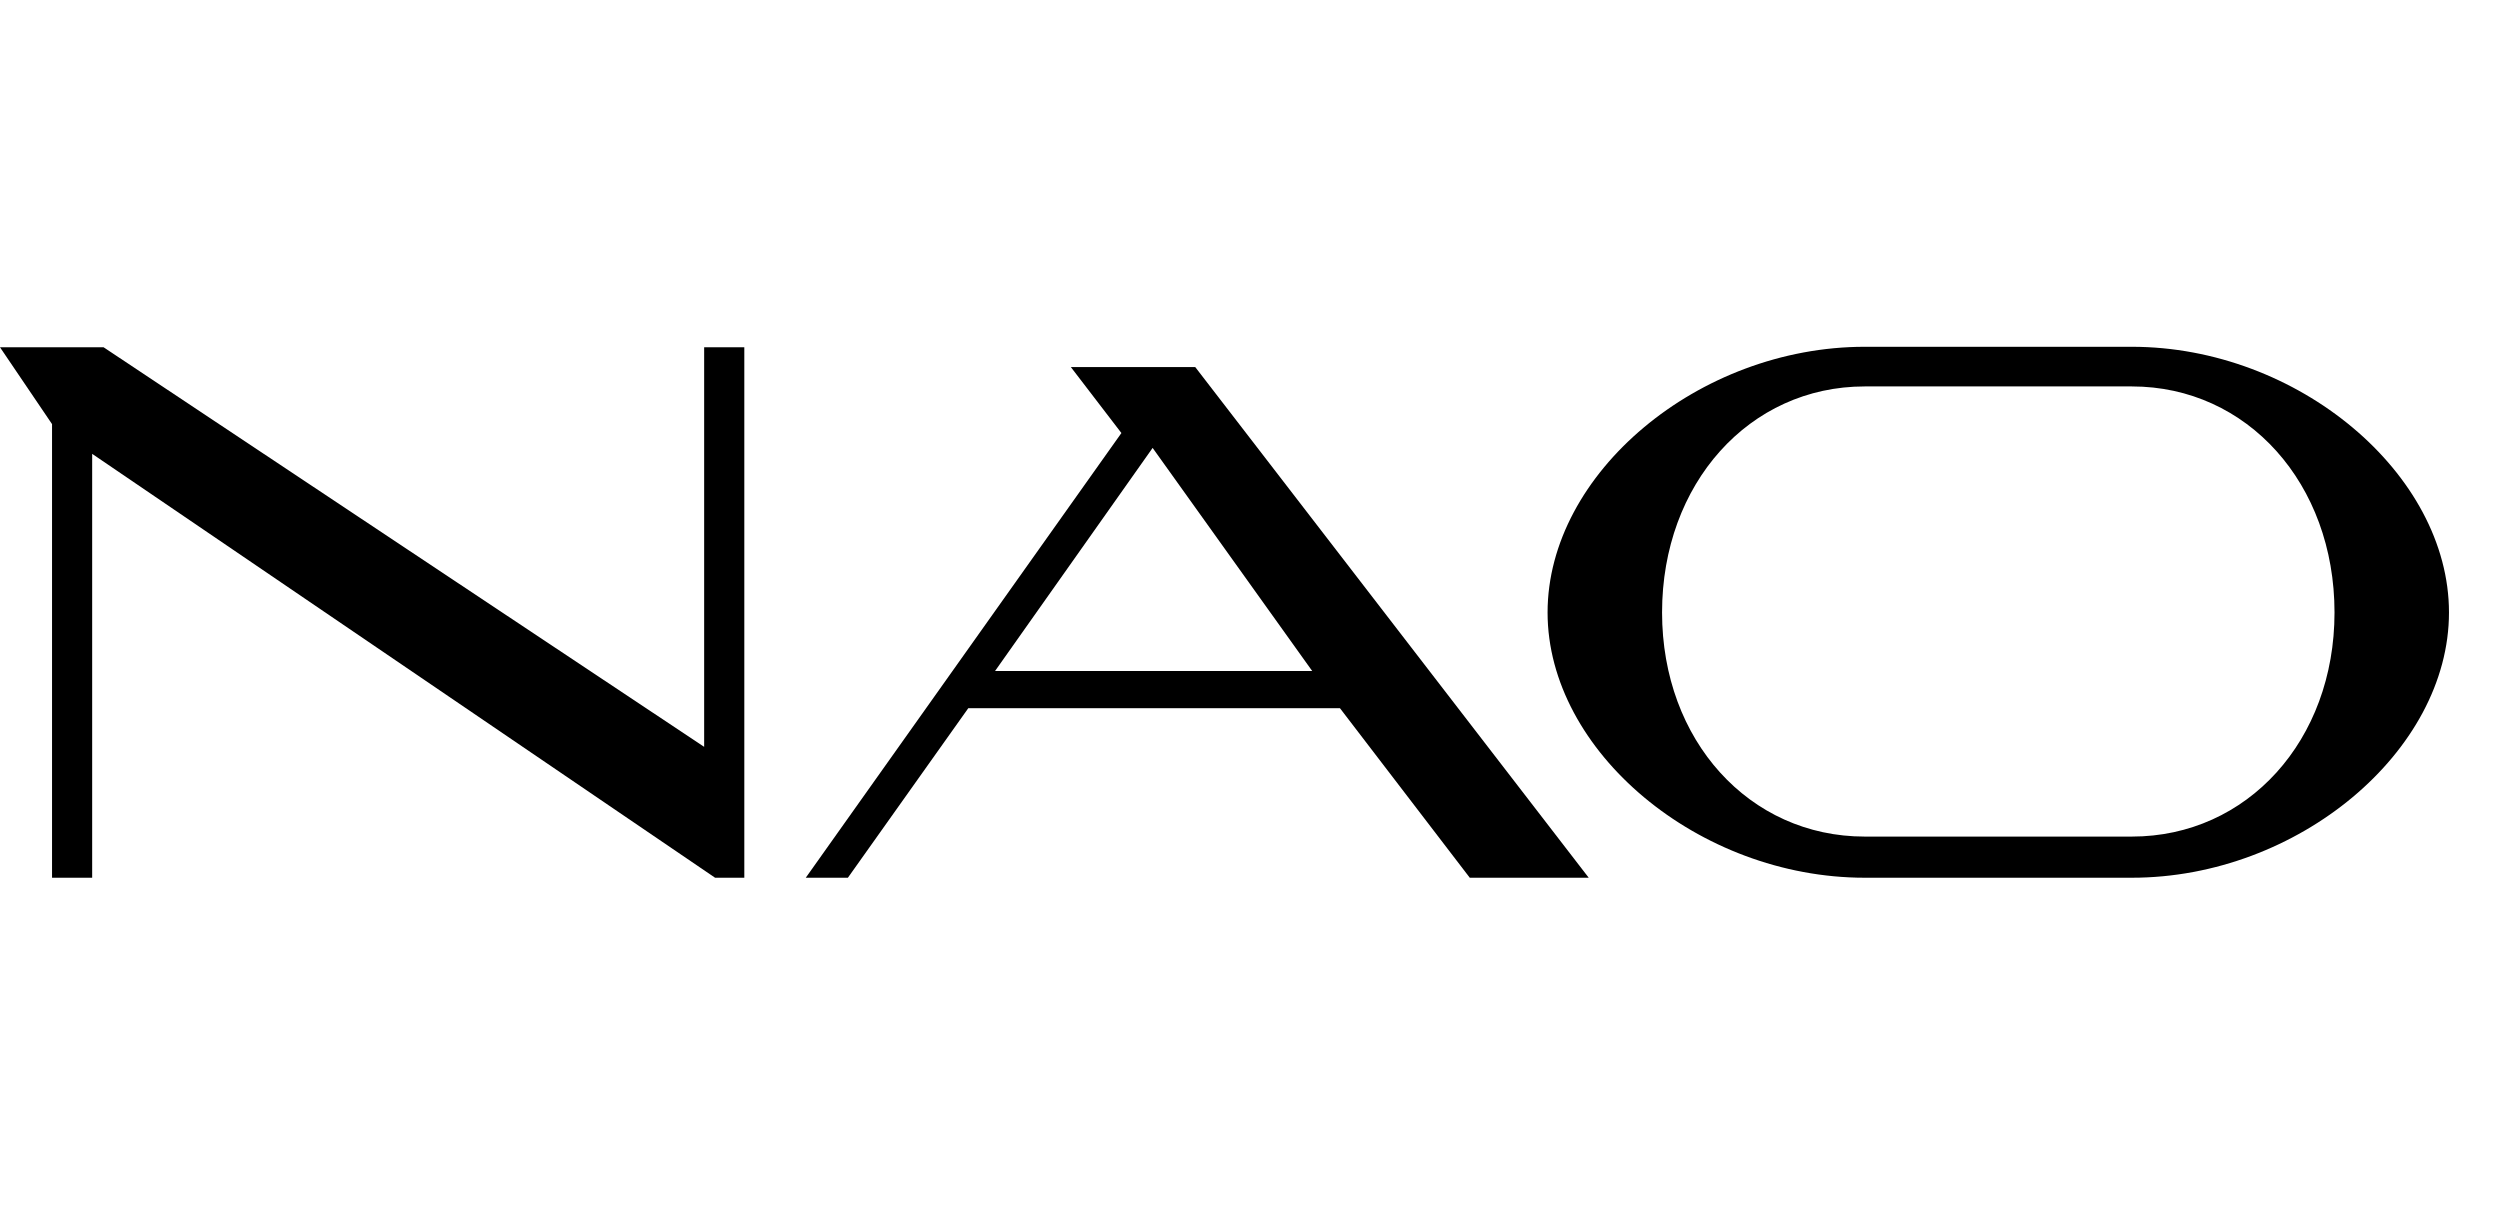
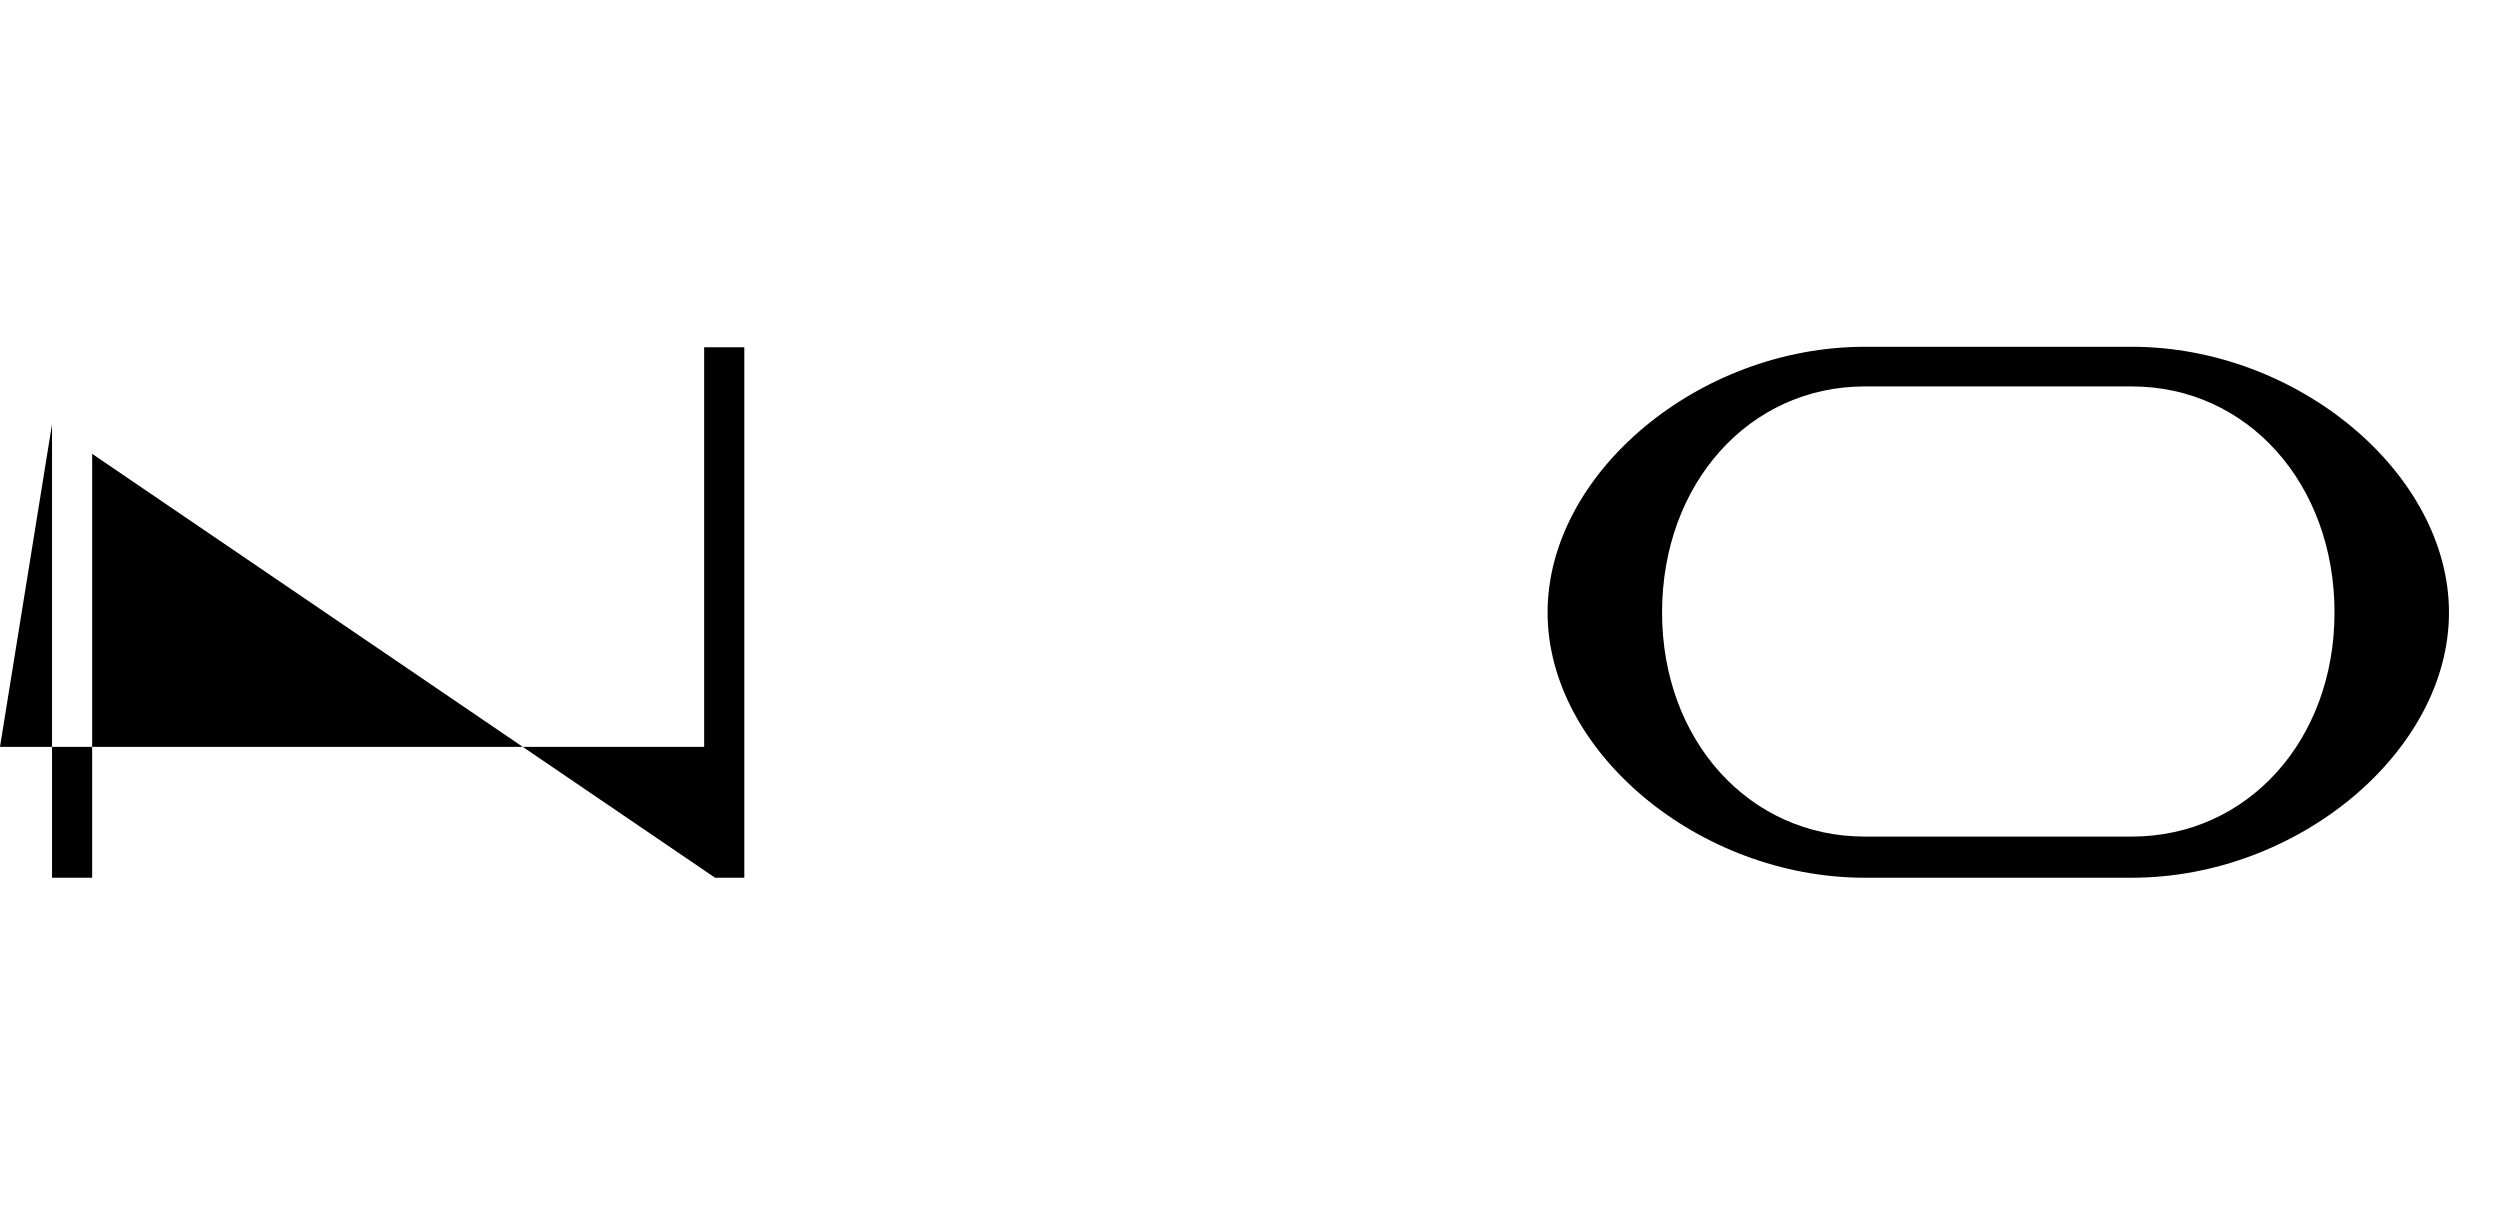
<svg xmlns="http://www.w3.org/2000/svg" fill="none" viewBox="0 0 98 48" height="48" width="98">
  <path style="fill:#09110F;fill:color(display-p3 0.035 0.067 0.059);fill-opacity:1;" fill="#09110F" d="M73.097 34.407C66.59 34.407 60.665 29.451 60.665 24.01C60.665 18.549 66.59 13.594 73.097 13.594H83.568C90.075 13.594 96 18.569 96 24.01C96 29.451 90.075 34.407 83.568 34.407H73.097ZM73.097 15.148C68.571 15.148 65.153 18.957 65.153 24.01C65.153 29.024 68.571 32.794 73.097 32.794H83.568C88.094 32.794 91.513 29.024 91.513 24.01C91.513 18.957 88.094 15.148 83.568 15.148H73.097Z" clip-rule="evenodd" fill-rule="evenodd" />
-   <path style="fill:#09110F;fill:color(display-p3 0.035 0.067 0.059);fill-opacity:1;" fill="#09110F" d="M57.615 34.407L52.526 27.761H37.957L33.237 34.407H31.586L43.959 16.975L41.978 14.39H46.854L62.278 34.407H57.615ZM51.438 26.303L45.183 17.558L39.006 26.303H51.438Z" clip-rule="evenodd" fill-rule="evenodd" />
-   <path style="fill:#09110F;fill:color(display-p3 0.035 0.067 0.059);fill-opacity:1;" fill="#09110F" d="M3.613 17.791L28.031 34.407H29.177V13.613H27.603V29.276L4.06 13.613H0L2.04 16.625V34.407H3.613V17.791Z" />
+   <path style="fill:#09110F;fill:color(display-p3 0.035 0.067 0.059);fill-opacity:1;" fill="#09110F" d="M3.613 17.791L28.031 34.407H29.177V13.613H27.603V29.276H0L2.04 16.625V34.407H3.613V17.791Z" />
</svg>